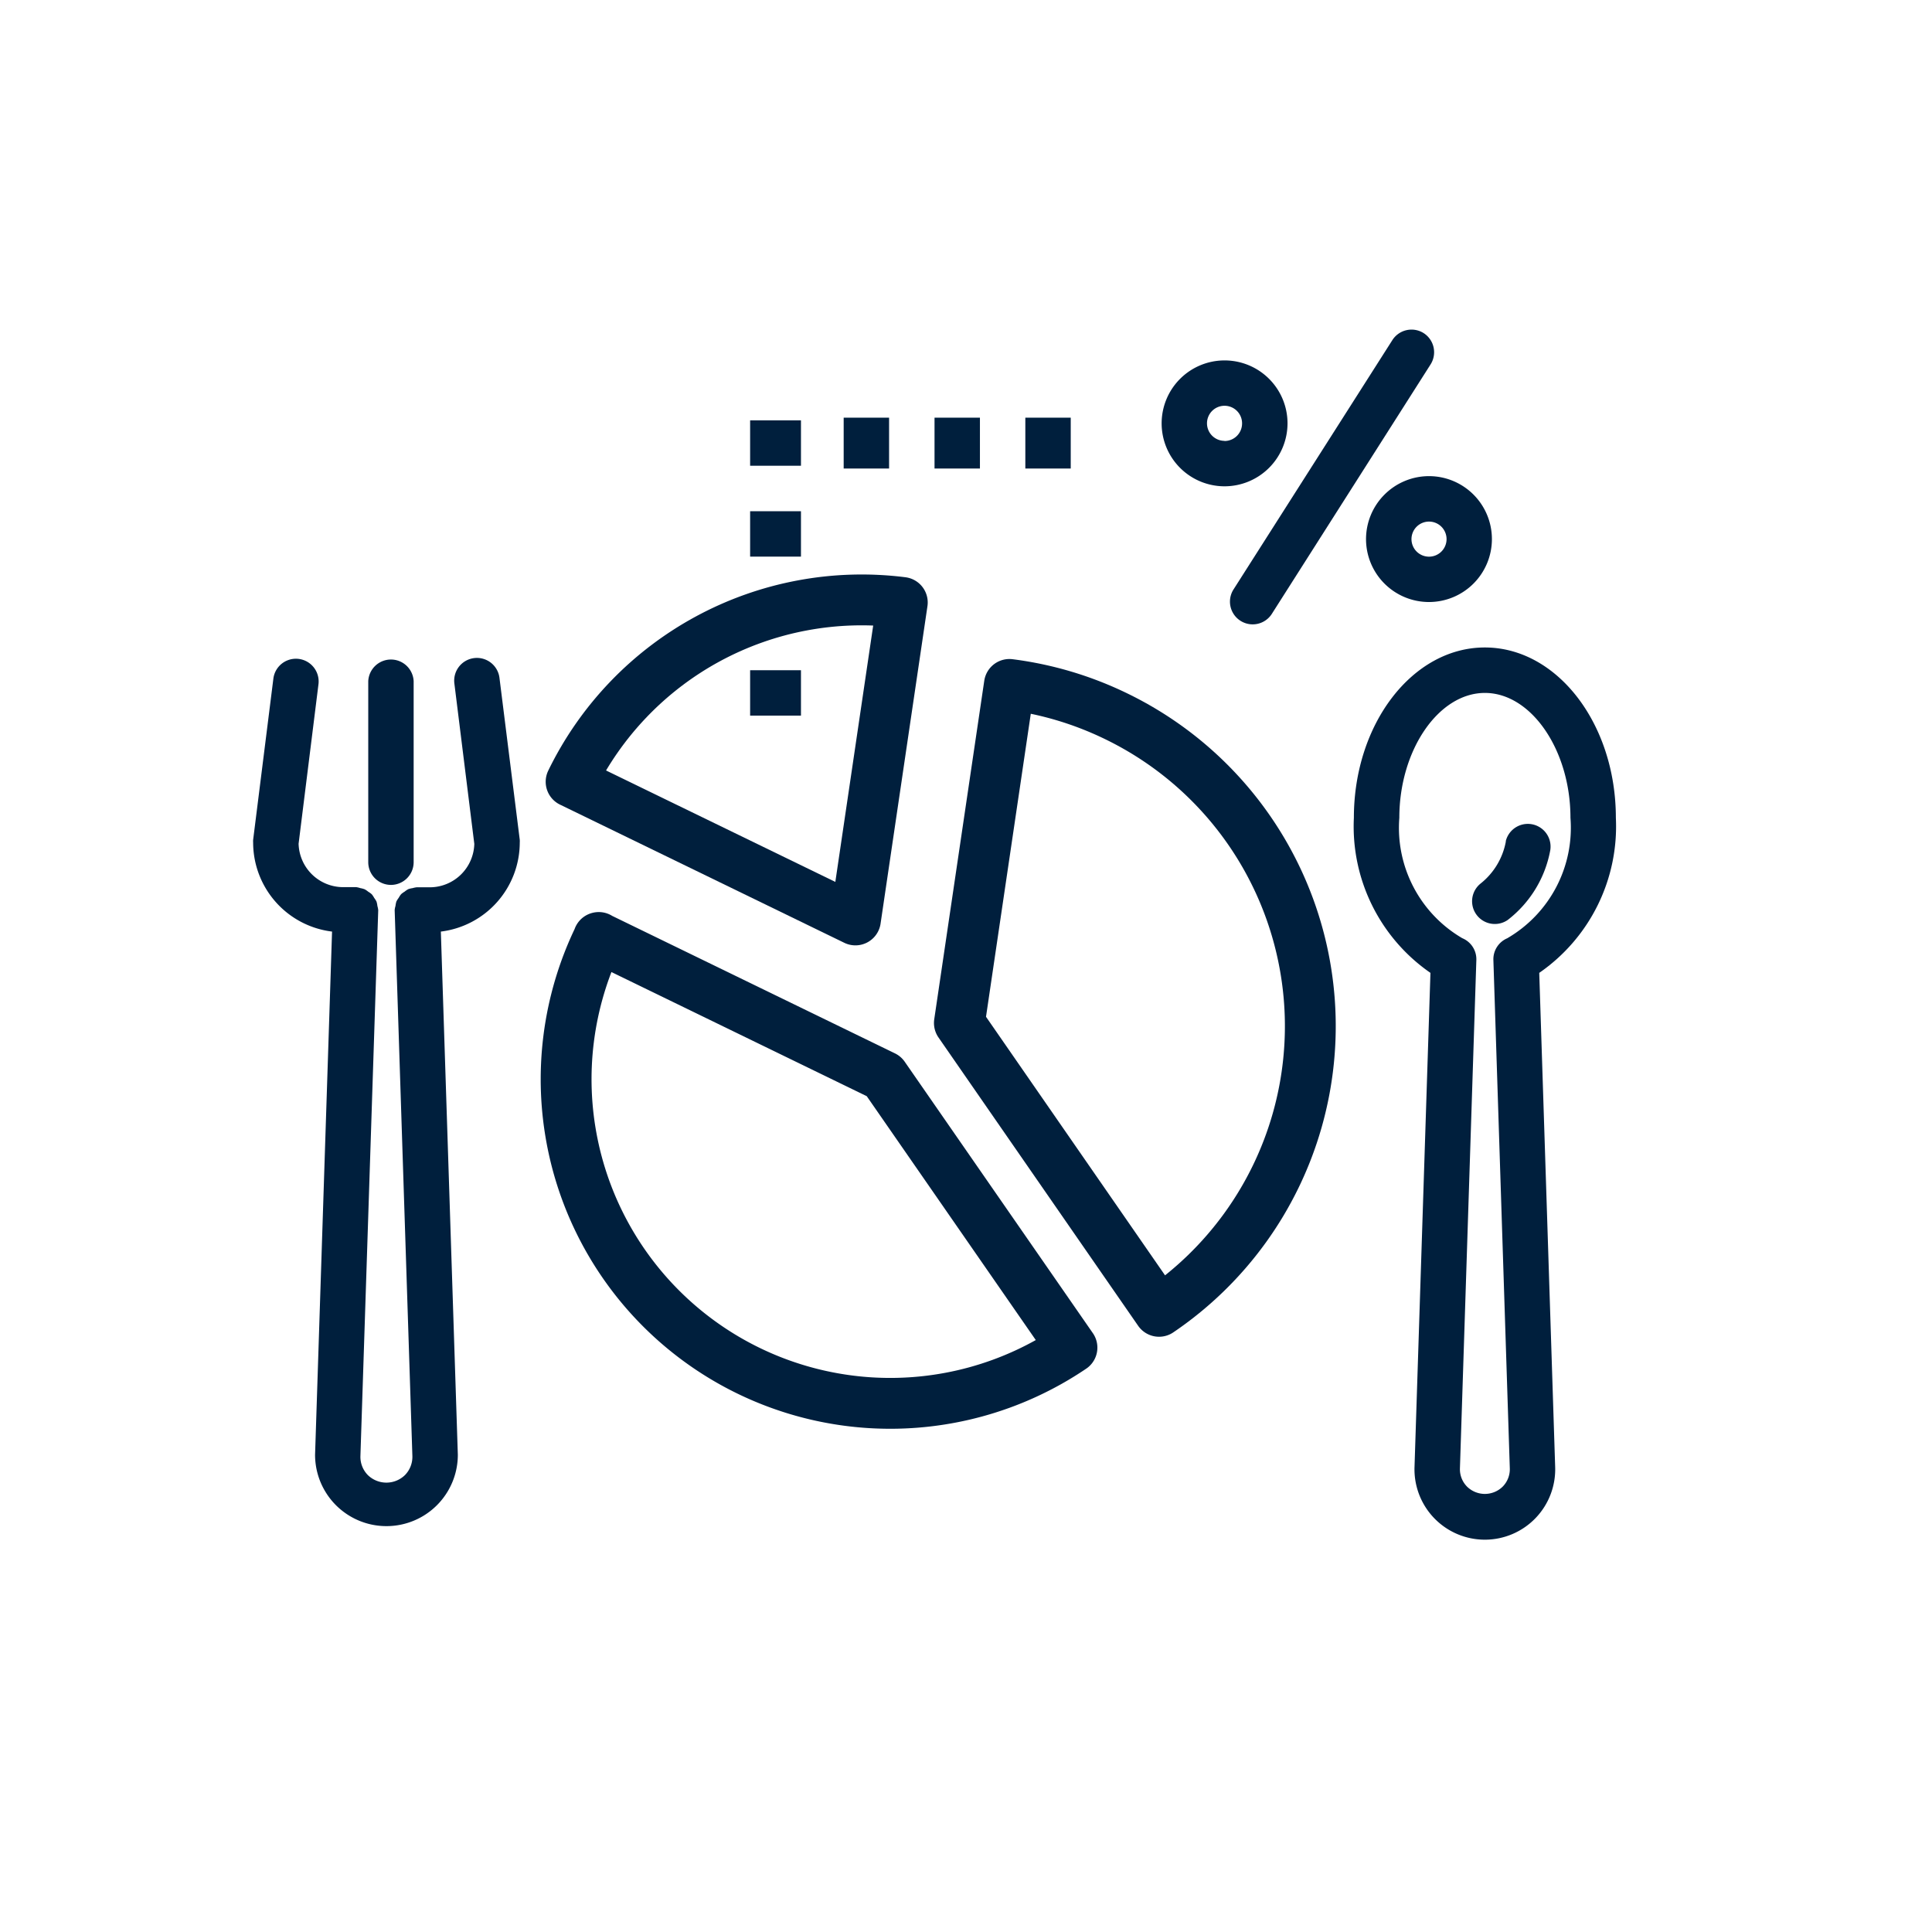
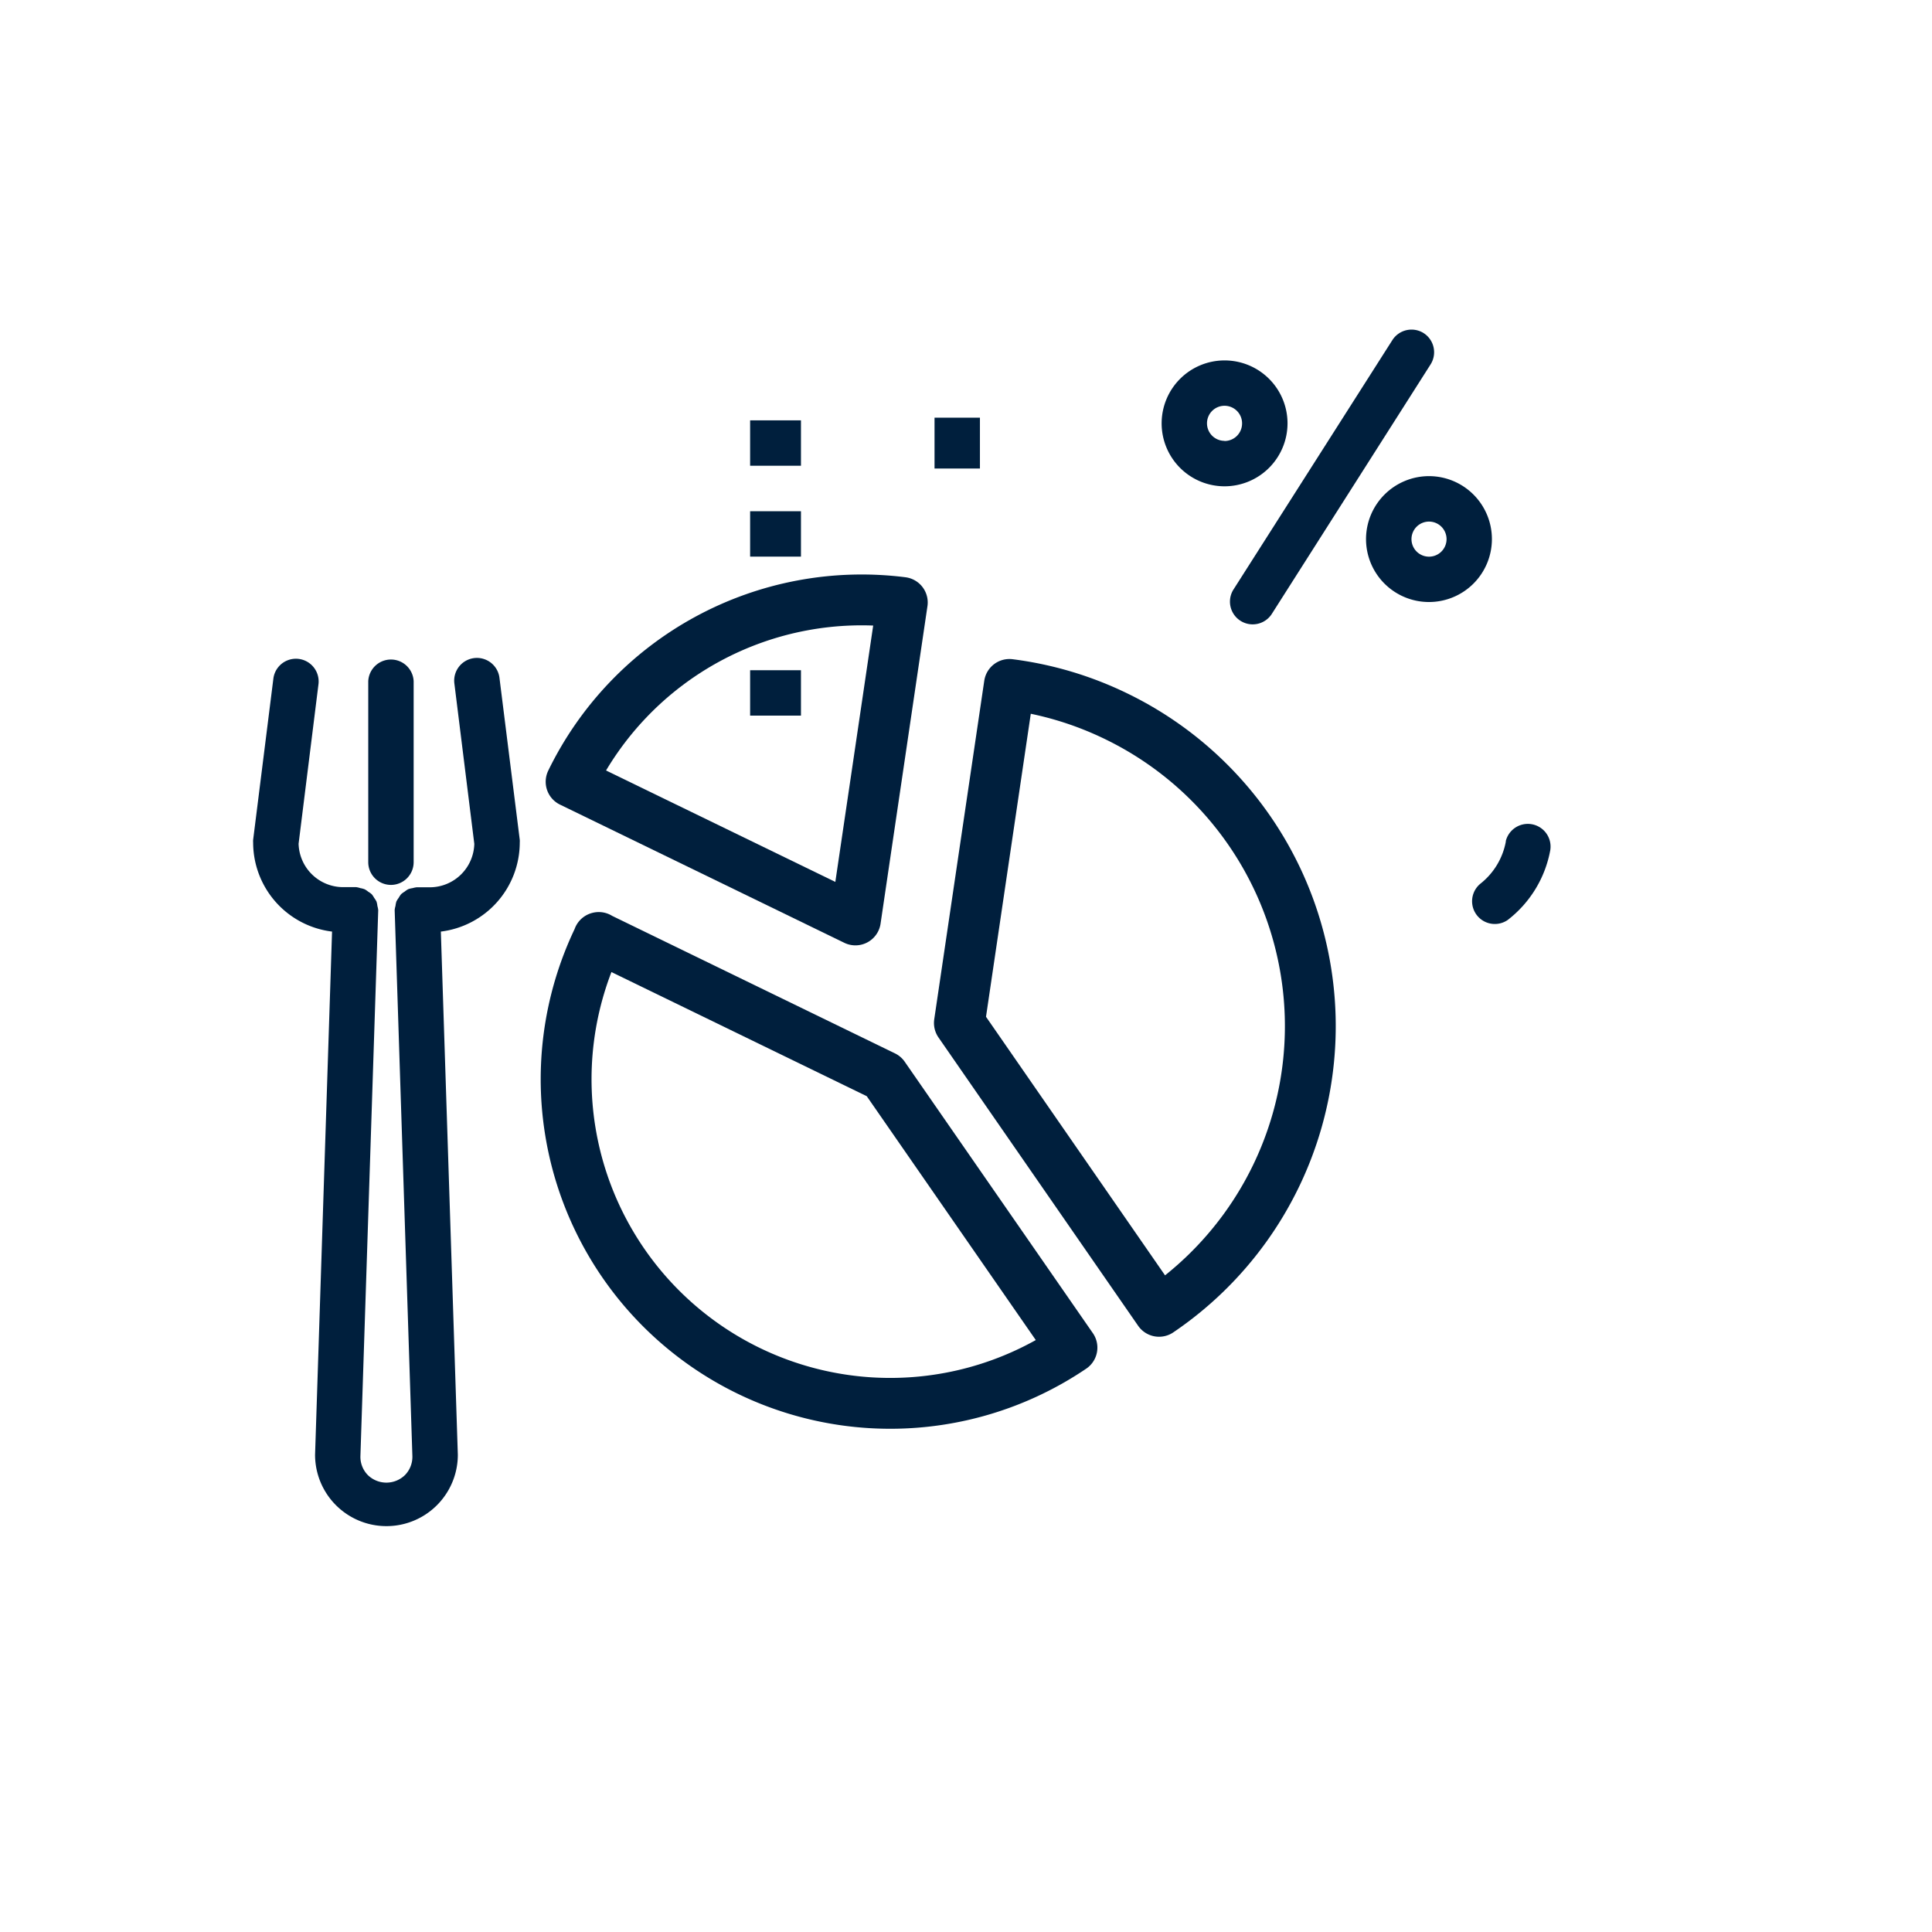
<svg xmlns="http://www.w3.org/2000/svg" id="keto-tab-ic" width="38" height="38" viewBox="0 0 38 38">
  <rect id="Rectangle_265" data-name="Rectangle 265" width="38" height="38" fill="none" />
  <g id="calories" transform="translate(4.979 6.481)">
-     <path id="Path_397" data-name="Path 397" d="M53.618,17.351C53.618,15.5,52.462,14,51.041,14s-2.576,1.5-2.576,3.351A3.5,3.5,0,0,0,49.971,20.4l-.313,9.712a1.384,1.384,0,1,0,2.766,0L52.111,20.4A3.5,3.5,0,0,0,53.618,17.351Zm-2.132,2.367a.448.448,0,0,0-.277.428l.323,10a.487.487,0,0,1-.138.357.5.5,0,0,1-.705,0,.486.486,0,0,1-.138-.357l.323-10a.448.448,0,0,0-.277-.428,2.513,2.513,0,0,1-1.238-2.367c0-1.332.771-2.457,1.683-2.457s1.683,1.125,1.683,2.457A2.513,2.513,0,0,1,51.486,19.717Z" transform="translate(-26.815 -7.746)" fill="#001f3d" />
    <path id="Path_398" data-name="Path 398" d="M54.321,22.089a1.373,1.373,0,0,1-.5.833.447.447,0,0,0,.534.716,2.243,2.243,0,0,0,.839-1.374.447.447,0,0,0-.876-.175Z" transform="translate(-29.681 -12.023)" fill="#001f3d" />
    <path id="Path_399" data-name="Path 399" d="M4.846,14.874a.447.447,0,1,0-.887.11L4.35,18.13a.877.877,0,0,1-.874.854h-.26A.434.434,0,0,0,3.138,19a.423.423,0,0,0-.087.021.421.421,0,0,0-.071.048.449.449,0,0,0-.069.05.44.44,0,0,0-.048.072.452.452,0,0,0-.045.071.444.444,0,0,0-.018.088.418.418,0,0,0-.016.078s0,0,0,.007,0,0,0,.007l.348,10.727a.514.514,0,0,1-.145.375.523.523,0,0,1-.732,0,.512.512,0,0,1-.145-.374L2.46,19.444s0,0,0-.007,0,0,0-.007a.457.457,0,0,0-.016-.078.437.437,0,0,0-.018-.088.452.452,0,0,0-.045-.071.44.44,0,0,0-.048-.072.421.421,0,0,0-.069-.05.421.421,0,0,0-.071-.048A.454.454,0,0,0,2.107,19a.434.434,0,0,0-.079-.019h-.26a.878.878,0,0,1-.874-.854l.392-3.146a.447.447,0,0,0-.887-.11L0,18.05a.38.38,0,0,0,0,.055,1.766,1.766,0,0,0,1.552,1.75l-.334,10.29a1.4,1.4,0,1,0,2.808,0L3.692,19.855a1.767,1.767,0,0,0,1.552-1.75.38.38,0,0,0,0-.055Z" transform="translate(0 -8.013)" fill="#001f3d" />
    <path id="Path_400" data-name="Path 400" d="M5.513,18.937a.447.447,0,0,0,.447-.447V14.93a.447.447,0,0,0-.893,0v3.56A.447.447,0,0,0,5.513,18.937Z" transform="translate(-2.803 -8.013)" fill="#001f3d" />
    <path id="Path_401" data-name="Path 401" d="M46.813.07A.447.447,0,0,0,46.2.207L43.07,5.12a.447.447,0,0,0,.754.48L46.951.686A.447.447,0,0,0,46.813.07Z" transform="translate(-23.792 0)" fill="#001f3d" />
    <path id="Path_402" data-name="Path 402" d="M42.477,2.6a1.238,1.238,0,1,0-1.239,1.239A1.24,1.24,0,0,0,42.477,2.6Zm-1.239.345a.345.345,0,1,1,.345-.345A.345.345,0,0,1,41.238,2.948Z" transform="translate(-22.132 -0.755)" fill="#001f3d" />
    <path id="Path_403" data-name="Path 403" d="M49,7.694a1.238,1.238,0,1,0,1.238-1.239A1.24,1.24,0,0,0,49,7.694Zm1.584,0a.345.345,0,1,1-.345-.345A.345.345,0,0,1,50.584,7.694Z" transform="translate(-27.111 -3.571)" fill="#001f3d" />
    <g id="Group_152" data-name="Group 152" transform="translate(6.15 1.787)">
      <path id="Path_404" data-name="Path 404" d="M34.187,16.256a6.774,6.774,0,0,1,.835,11.7l-3.927-5.671.984-6.659A6.745,6.745,0,0,1,34.187,16.256Z" transform="translate(-23.354 -10.432)" fill="none" stroke="#001f3d" stroke-linecap="round" stroke-linejoin="round" stroke-width="1" />
      <path id="Path_405" data-name="Path 405" d="M14.411,26.772,20.022,29.5l3.7,5.338a6.375,6.375,0,0,1-9.307-8.067Z" transform="translate(-13.767 -16.6)" fill="none" stroke="#001f3d" stroke-linecap="round" stroke-linejoin="round" stroke-width="1" />
      <path id="Path_406" data-name="Path 406" d="M20.514,11.956,19.592,18.2,14,15.482a6.355,6.355,0,0,1,6.514-3.526Z" transform="translate(-13.896 -8.374)" fill="none" stroke="#001f3d" stroke-linecap="round" stroke-linejoin="round" stroke-width="1" />
      <path id="Path_407" data-name="Path 407" d="M23,15.893V15" transform="translate(-18.875 -10.086)" fill="none" stroke="#001f3d" stroke-linejoin="round" stroke-width="1" />
      <path id="Path_408" data-name="Path 408" d="M23,8.893V8" transform="translate(-18.875 -6.213)" fill="none" stroke="#001f3d" stroke-linejoin="round" stroke-width="1" />
      <path id="Path_409" data-name="Path 409" d="M23,4.893V4" transform="translate(-18.875 -4)" fill="none" stroke="#001f3d" stroke-linejoin="round" stroke-width="1" />
-       <path id="Path_410" data-name="Path 410" d="M26,5h.893" transform="translate(-20.535 -4.553)" fill="none" stroke="#001f3d" stroke-linejoin="round" stroke-width="1" />
      <path id="Path_411" data-name="Path 411" d="M30,5h.893" transform="translate(-22.748 -4.553)" fill="none" stroke="#001f3d" stroke-linejoin="round" stroke-width="1" />
-       <path id="Path_412" data-name="Path 412" d="M34,5h.893" transform="translate(-24.962 -4.553)" fill="none" stroke="#001f3d" stroke-linejoin="round" stroke-width="1" />
    </g>
  </g>
</svg>